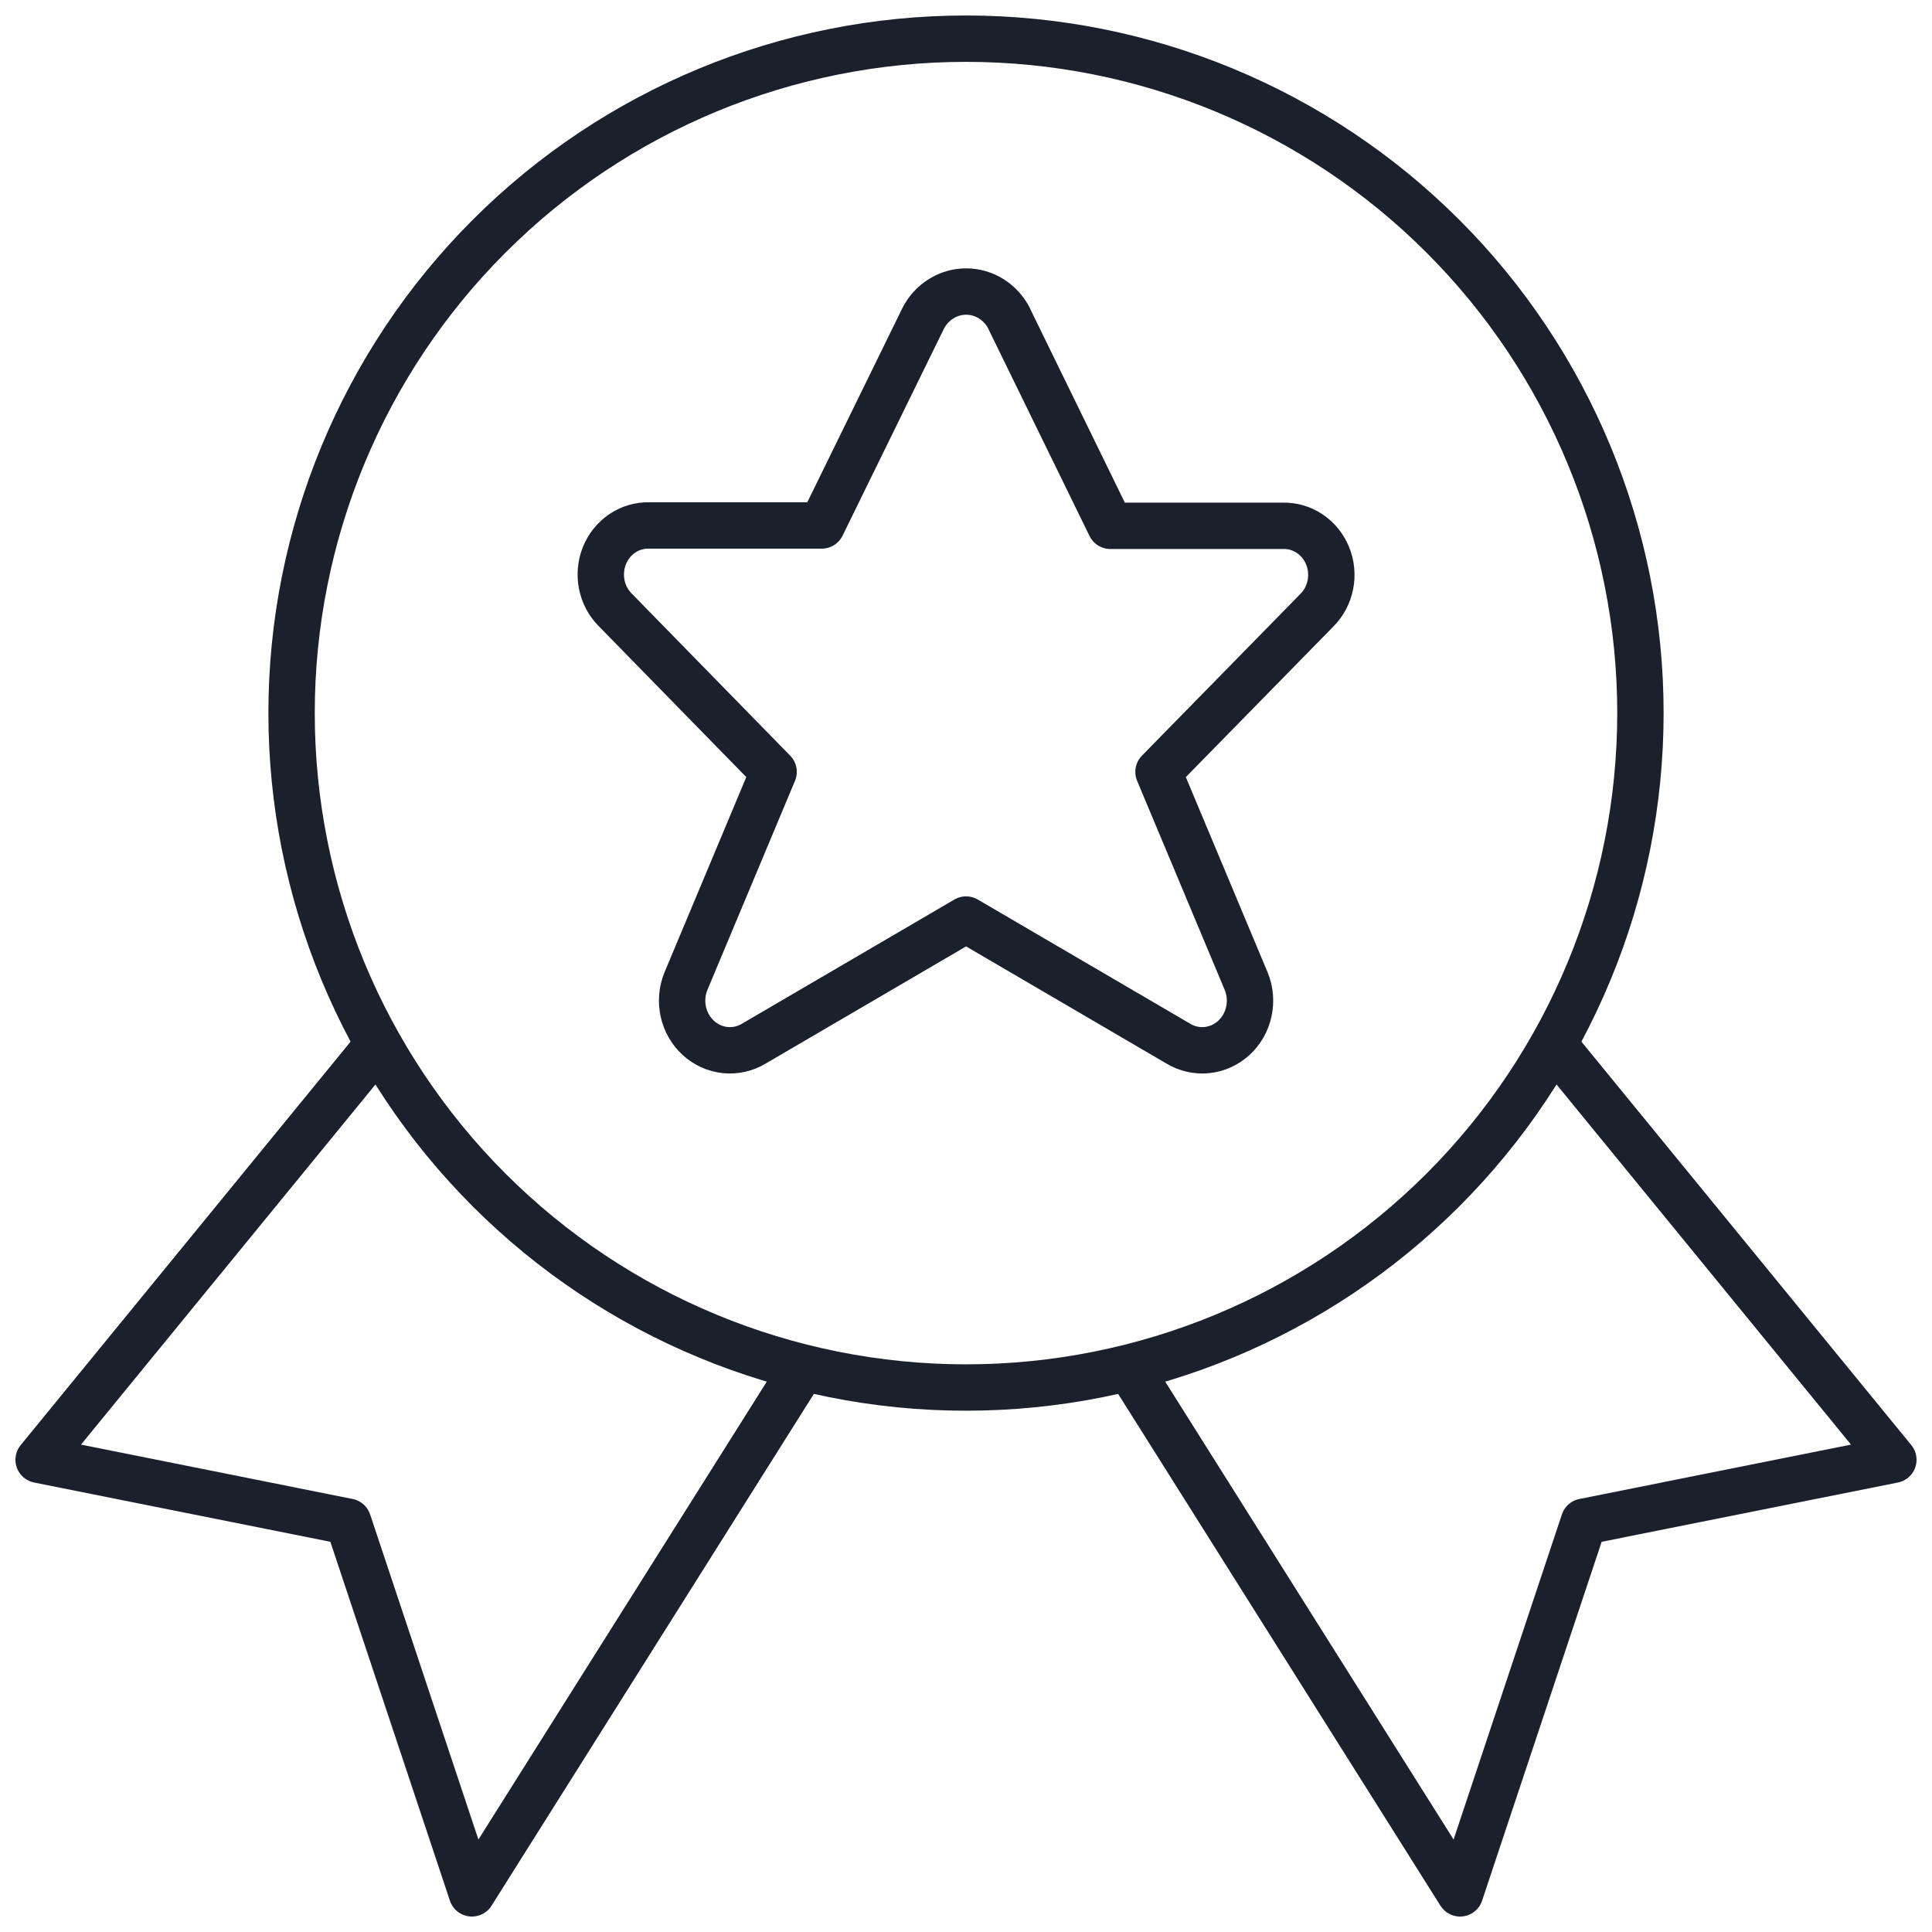
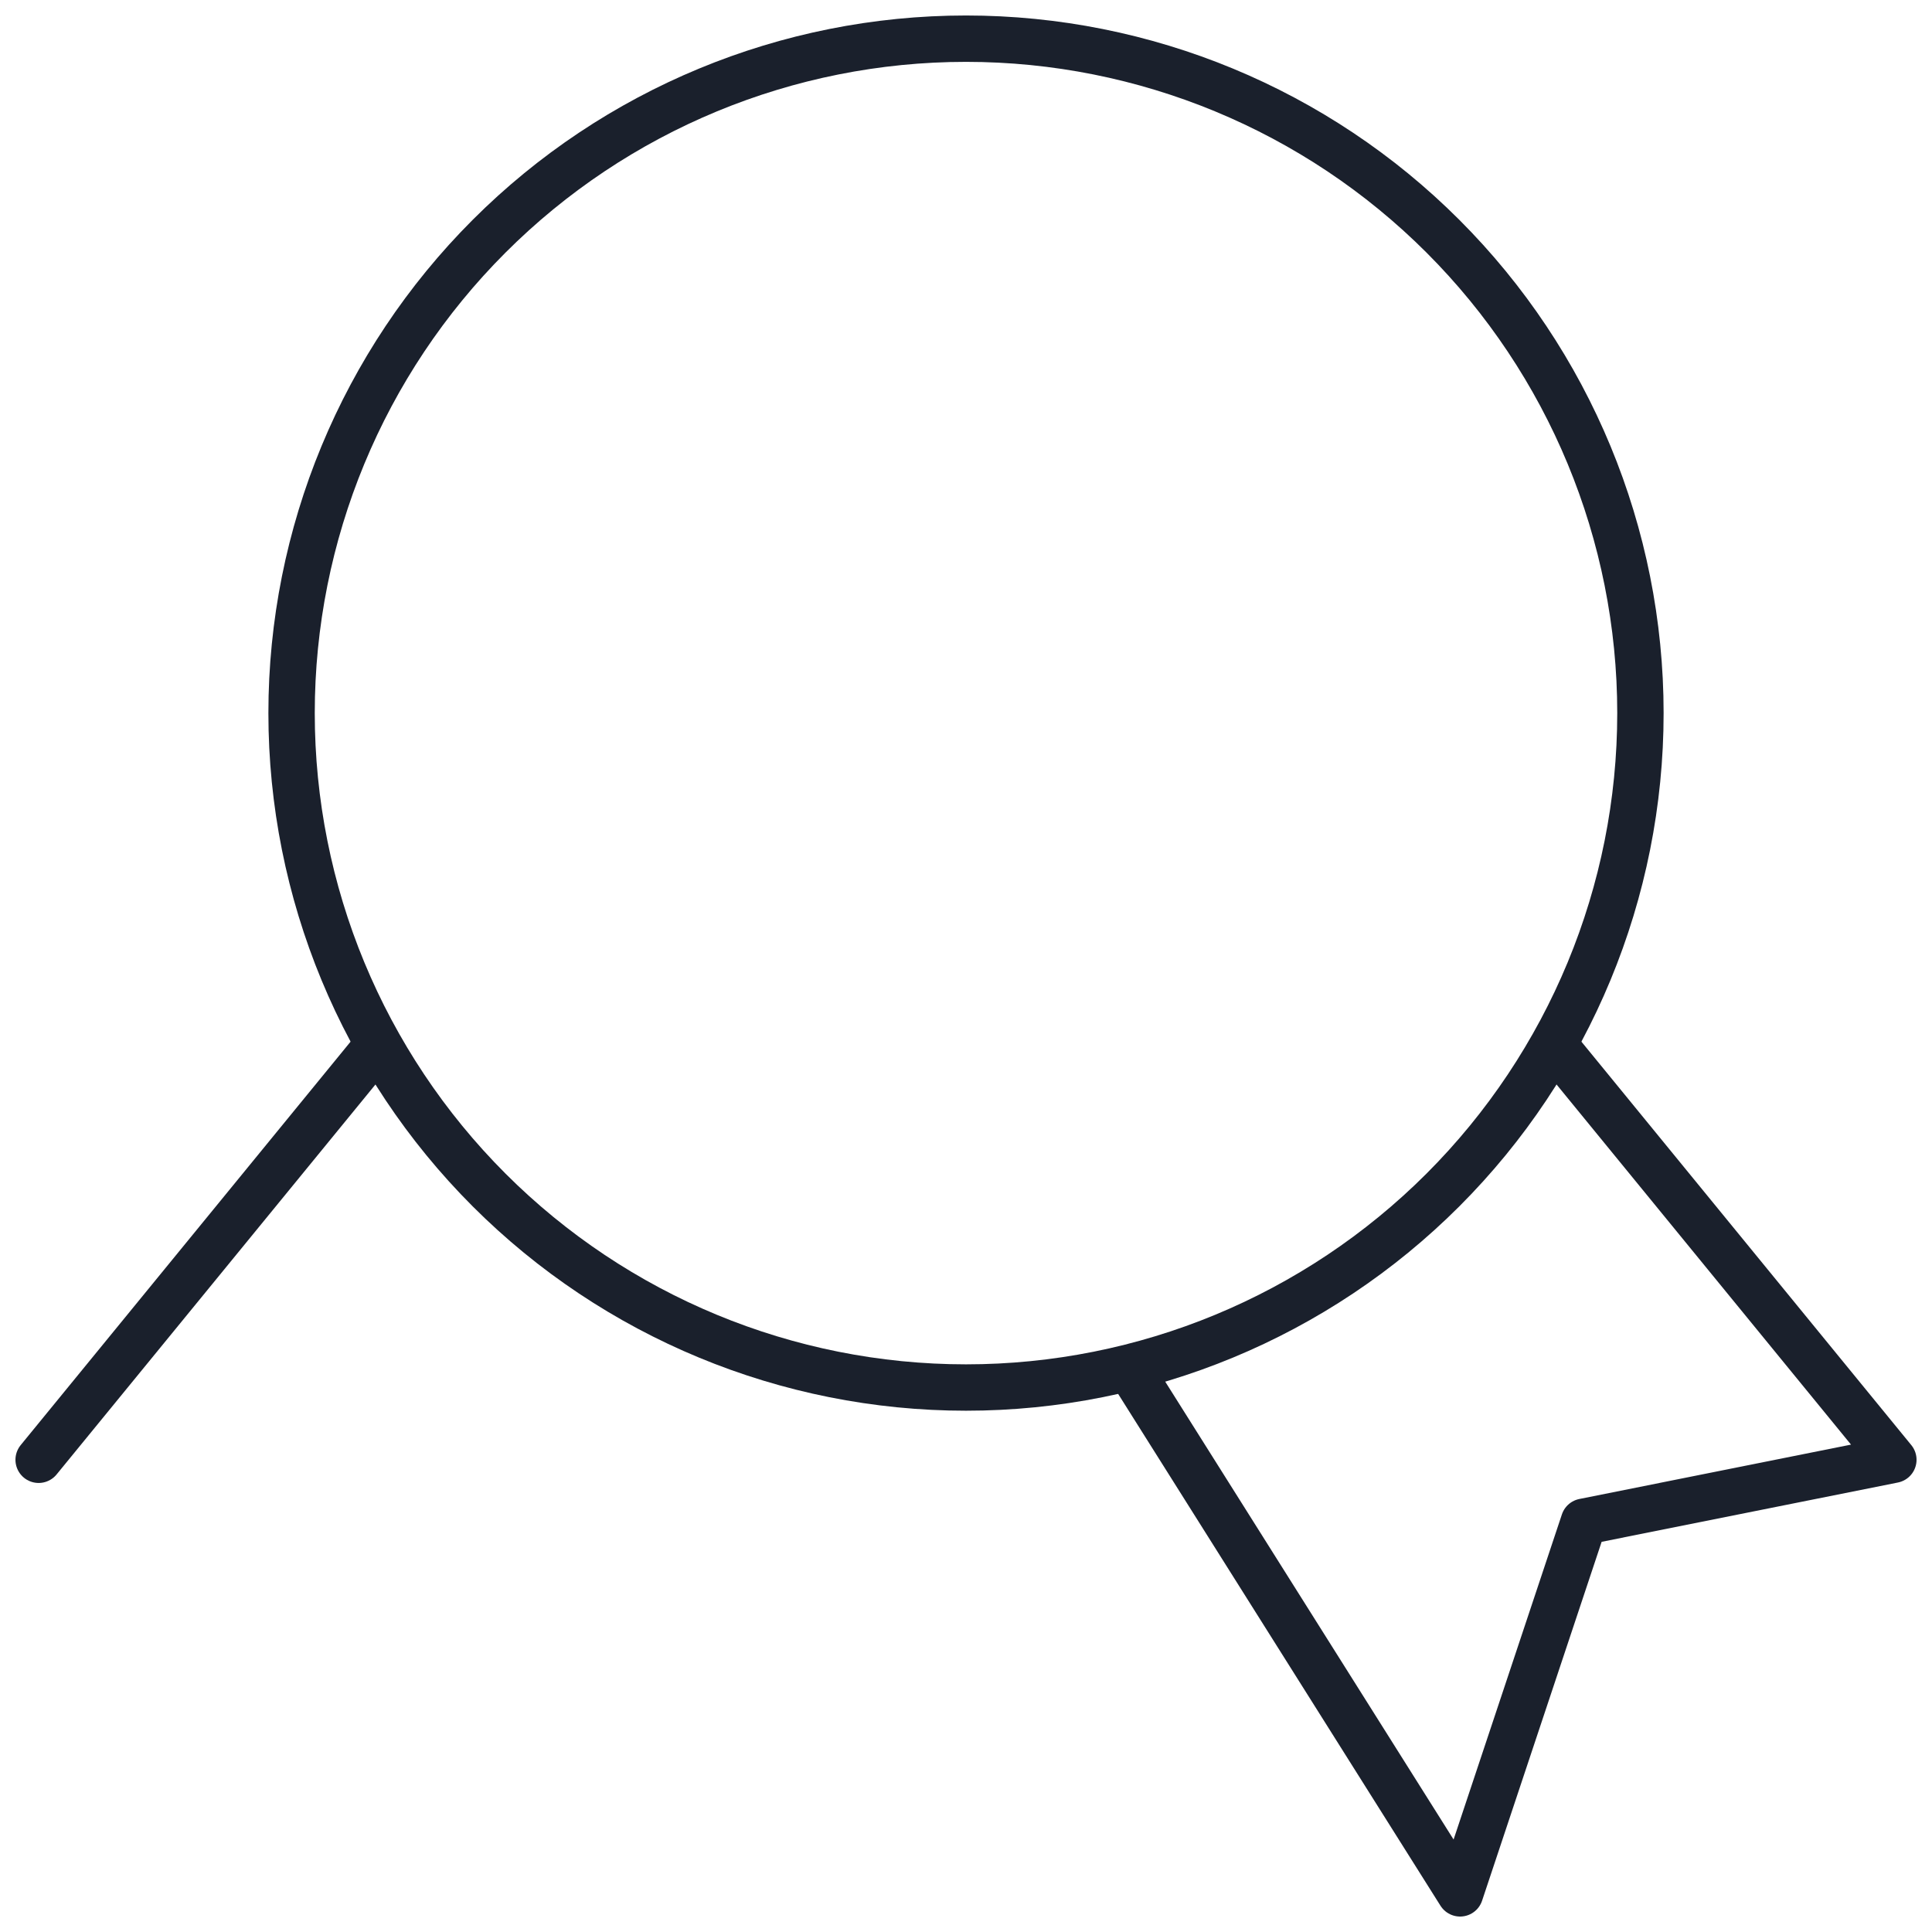
<svg xmlns="http://www.w3.org/2000/svg" id="Icon_Qualitätssiegel_500px" viewBox="0 0 500 500">
  <defs>
    <style>
      .cls-1 {
        fill: none;
        stroke: #1a202c;
        stroke-linecap: round;
        stroke-linejoin: round;
        stroke-width: 12px;
      }
    </style>
  </defs>
-   <path class="cls-1" d="M96.65,271.82L10,377.79l80.09,16.03,32.04,96.18,84.24-133.76" />
+   <path class="cls-1" d="M96.65,271.82L10,377.79" />
  <path class="cls-1" d="M403.35,271.82l86.65,105.97-80.09,16.03-32.04,96.18-84.24-133.76" />
  <path class="cls-1" d="M75.46,184.55c0,46.29,18.39,90.69,51.12,123.42,32.73,32.73,77.13,51.12,123.42,51.12s90.69-18.39,123.42-51.12c32.73-32.73,51.12-77.13,51.12-123.42s-18.39-90.69-51.12-123.42c-32.73-32.73-77.13-51.12-123.42-51.12s-90.69,18.39-123.42,51.12c-32.73,32.73-51.12,77.13-51.12,123.42Z" />
-   <path class="cls-1" d="M261.15,82.43l26.21,53.65h44.67c2.46-.06,4.88.65,6.94,2.04,2.06,1.39,3.68,3.39,4.63,5.75.95,2.36,1.2,4.96.7,7.46-.49,2.5-1.7,4.8-3.47,6.57l-41.01,41.86,22.72,54.24c1,2.48,1.23,5.23.65,7.85-.58,2.63-1.94,4.99-3.89,6.77-1.95,1.78-4.38,2.87-6.96,3.14-2.58.26-5.17-.33-7.41-1.68l-54.91-32.1-54.91,32.1c-2.24,1.35-4.83,1.94-7.41,1.68-2.58-.26-5.01-1.36-6.96-3.14-1.95-1.78-3.31-4.14-3.89-6.77-.58-2.62-.36-5.37.64-7.85l22.72-54.24-41.01-41.95c-1.77-1.78-2.98-4.07-3.47-6.57-.49-2.5-.25-5.1.7-7.46.95-2.36,2.56-4.36,4.63-5.75,2.06-1.39,4.48-2.1,6.94-2.04h44.67l26.23-53.56c1.07-2.11,2.67-3.87,4.64-5.1,1.96-1.23,4.21-1.88,6.5-1.88s4.54.65,6.5,1.88c1.96,1.23,3.57,2.99,4.64,5.1Z" />
</svg>